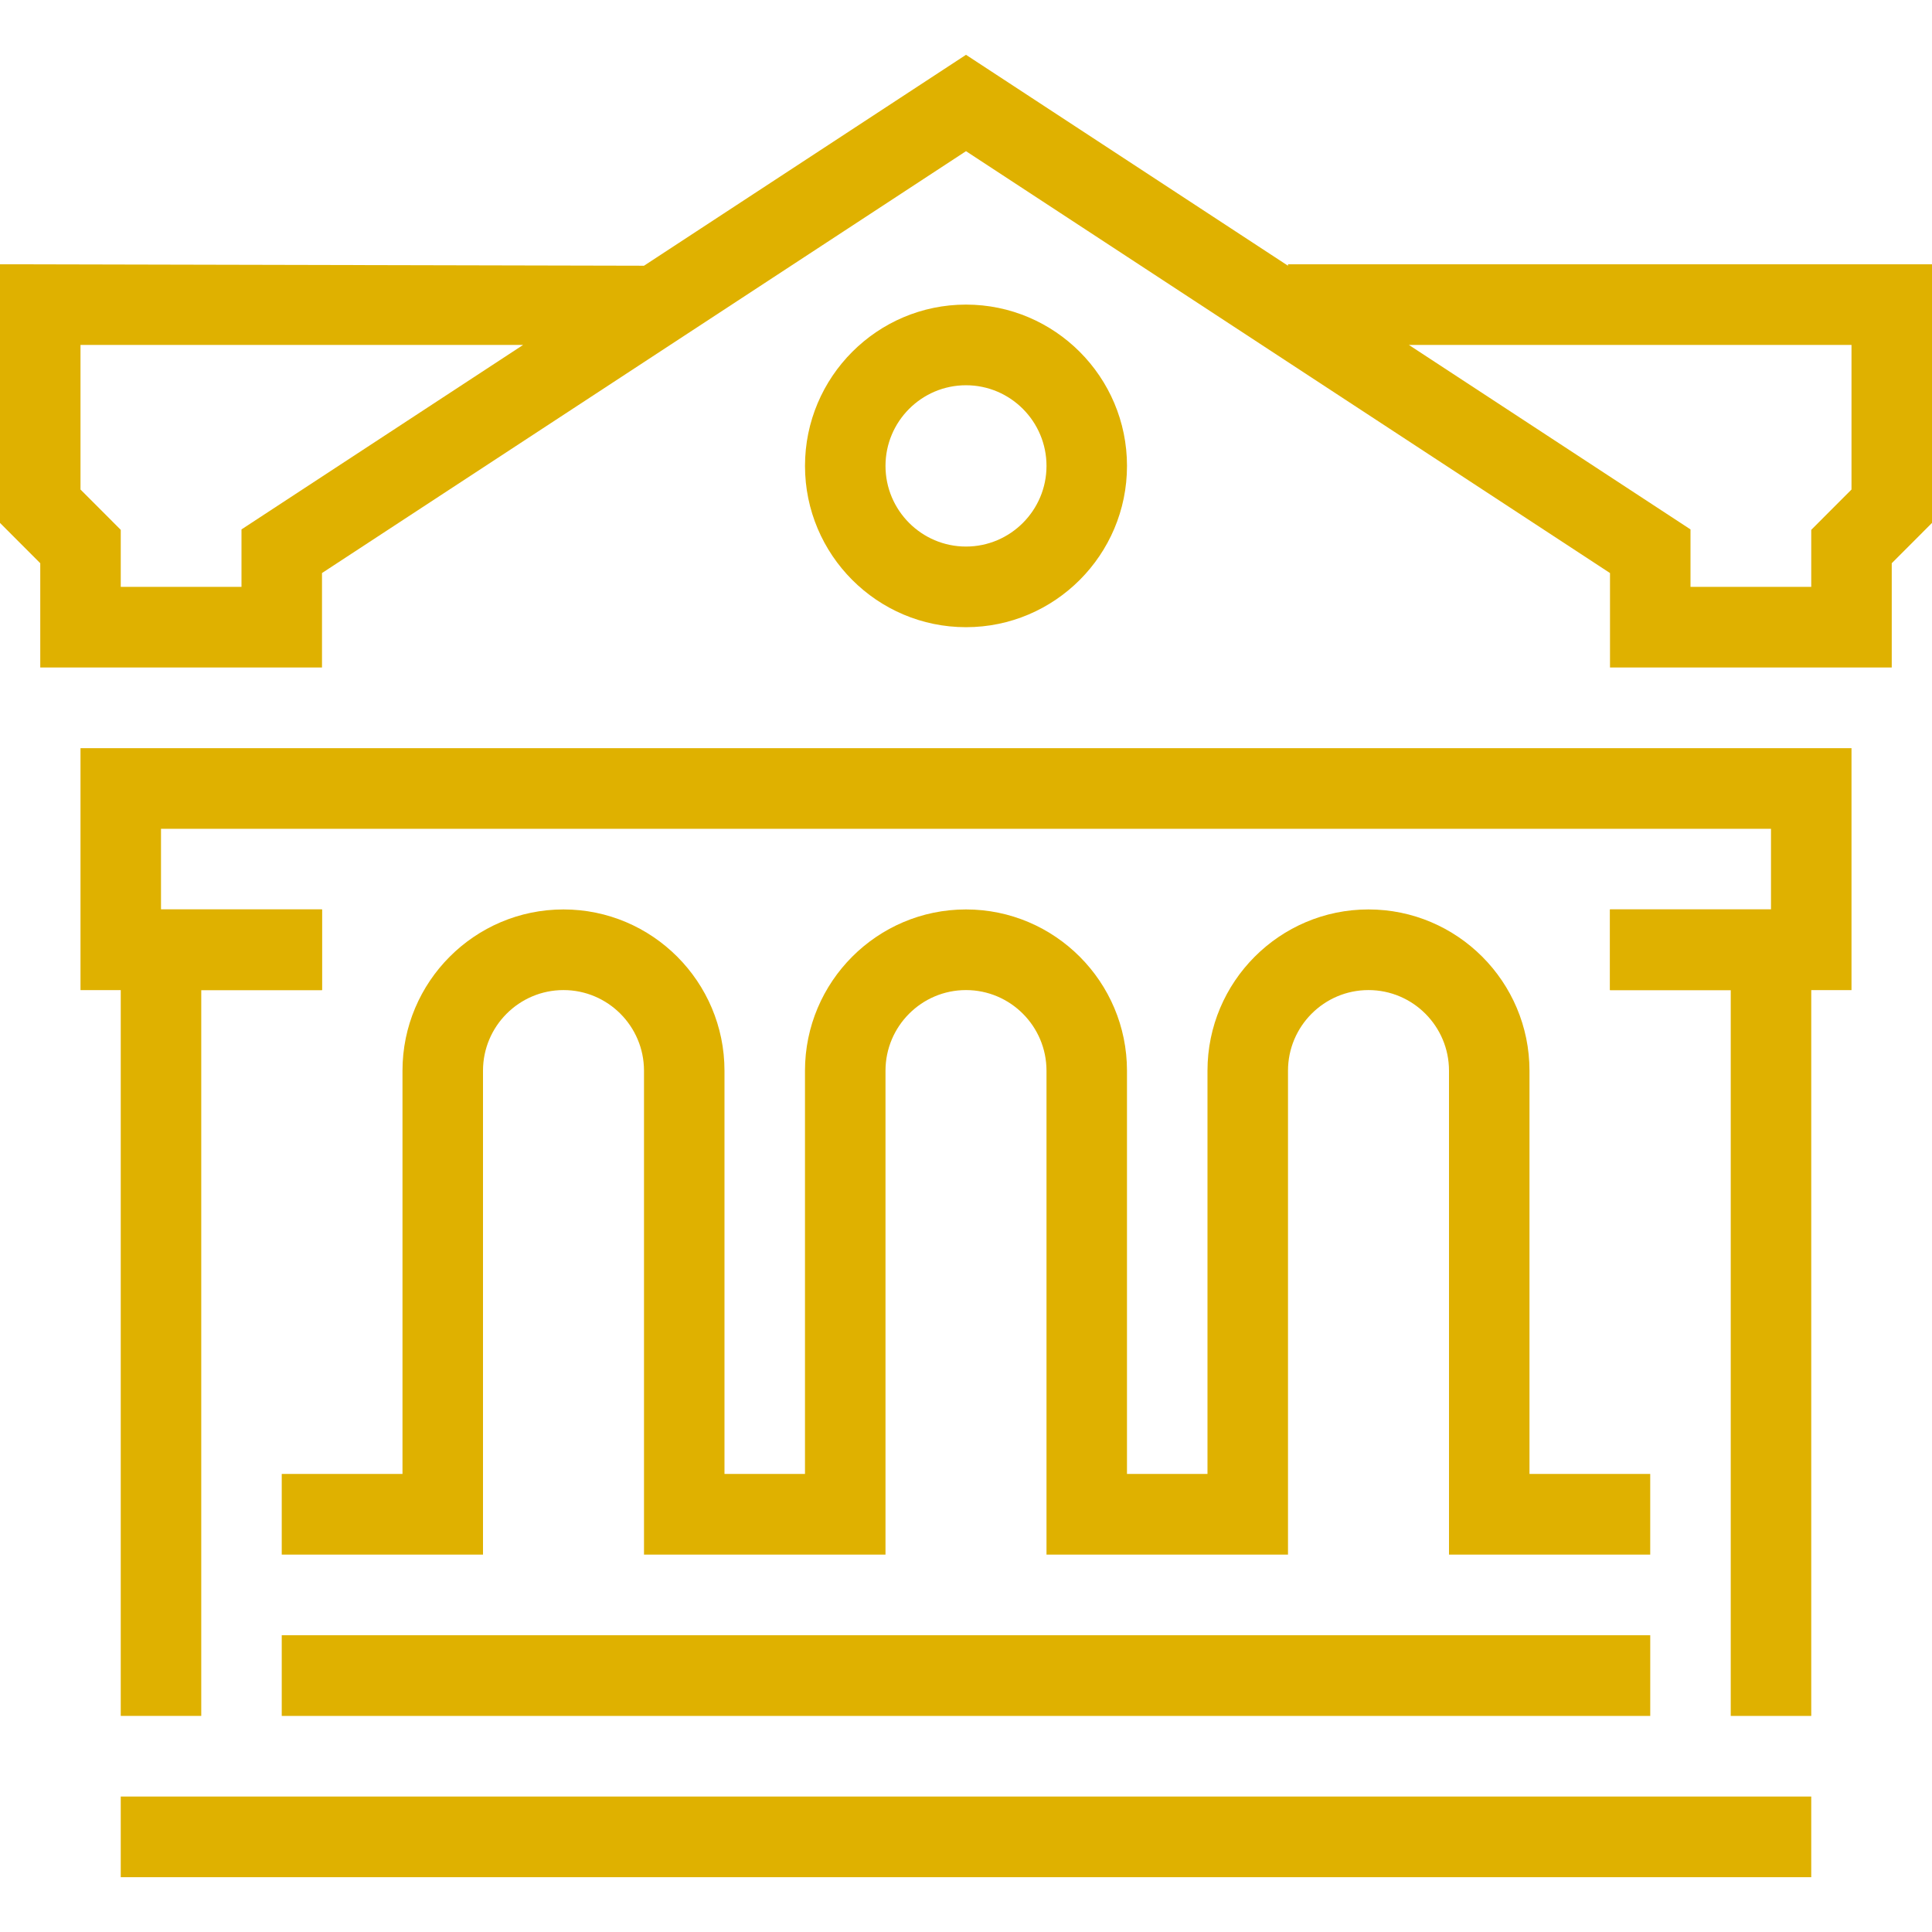
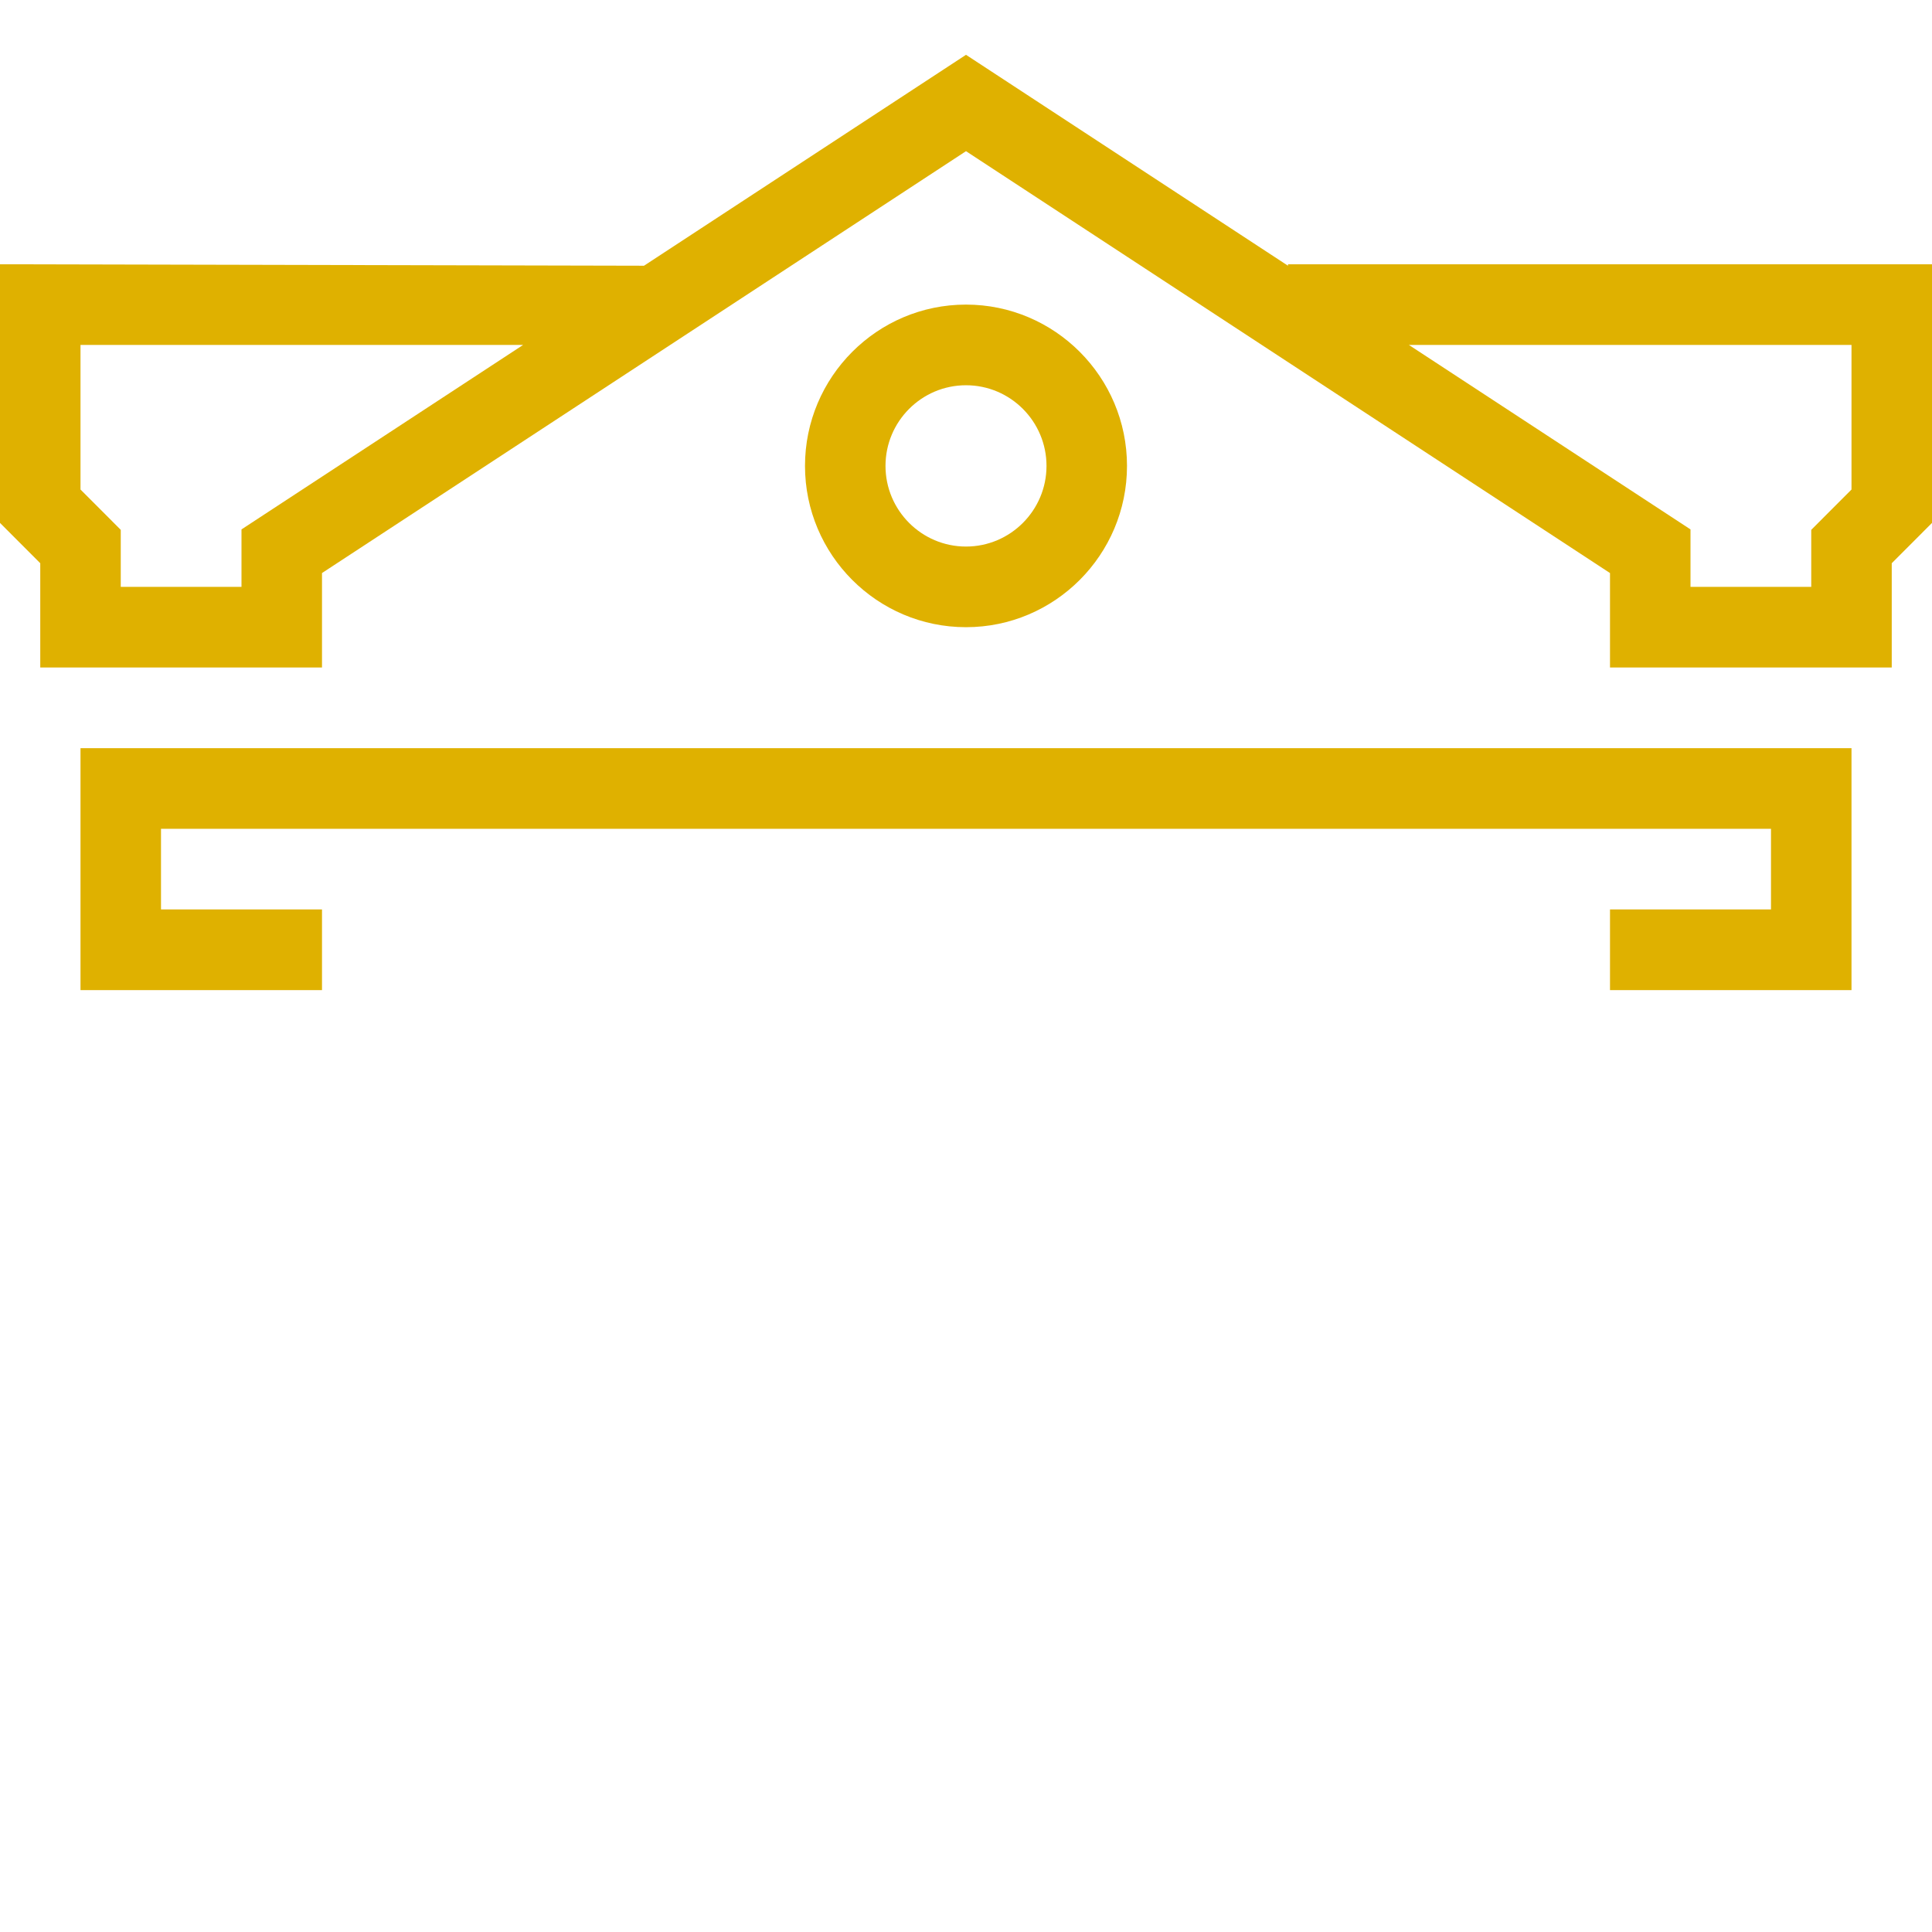
<svg xmlns="http://www.w3.org/2000/svg" preserveAspectRatio="xMidYMid meet" data-bbox="29.5 33.5 141 133" viewBox="29.5 33.5 141 133" height="200" width="200" data-type="color" role="presentation" aria-hidden="true">
  <g>
-     <path d="M149.938 142.957H135.25v-35.314c0-3.246-2.636-5.886-5.875-5.886s-5.875 2.64-5.875 5.886v35.314h-17.625v-35.314c0-3.246-2.636-5.886-5.875-5.886s-5.875 2.64-5.875 5.886v35.314H76.5v-35.314c0-3.246-2.636-5.886-5.875-5.886s-5.875 2.64-5.875 5.886v35.314H50.062v-5.886h8.812v-29.428c0-6.491 5.27-11.771 11.75-11.771s11.75 5.281 11.75 11.771v29.428h5.875v-29.428c0-6.491 5.27-11.771 11.75-11.771s11.75 5.281 11.75 11.771v29.428h5.875v-29.428c0-6.491 5.27-11.771 11.75-11.771s11.75 5.281 11.75 11.771v29.428h8.812v5.886z" fill="#dfb100" data-color="1" />
    <path fill="#dfb100" d="M164.625 101.758H147v-5.886h11.75v-5.885H41.25v5.885H53v5.886H35.375V84.101h129.25v17.657z" data-color="1" />
    <path d="M167.562 78.216H147v-6.894l-47-30.789-47 30.788v6.894H32.438v-7.61L29.5 67.663V48.787l47 .106L100 33.5l23.5 15.394v-.106h47v18.875l-2.938 2.943v7.61zm-14.687-5.886h8.812v-4.161l2.938-2.943V54.673h-32.304l20.554 13.464v4.193zm-114.563 0h8.812v-4.193l20.554-13.464H35.375v10.553l2.938 2.943v4.161z" fill="#dfb100" data-color="1" />
-     <path fill="#dfb100" d="M44.188 154.729h-5.876V95.872H53v5.886h-8.812v52.971z" data-color="1" />
-     <path fill="#dfb100" d="M161.688 154.729h-5.876v-52.971H147v-5.886h14.688v58.857z" data-color="1" />
    <path d="M100 75.273c-6.48 0-11.75-5.281-11.75-11.771S93.52 51.73 100 51.73s11.75 5.281 11.75 11.771-5.27 11.772-11.75 11.772zm0-17.657c-3.239 0-5.875 2.64-5.875 5.886s2.636 5.886 5.875 5.886 5.875-2.64 5.875-5.886c0-3.247-2.636-5.886-5.875-5.886z" fill="#dfb100" data-color="1" />
-     <path fill="#dfb100" d="M149.937 148.843v5.886H50.062v-5.886h99.875z" data-color="1" />
-     <path fill="#dfb100" d="M161.687 160.614v5.886H38.312v-5.886h123.375z" data-color="1" />
  </g>
</svg>